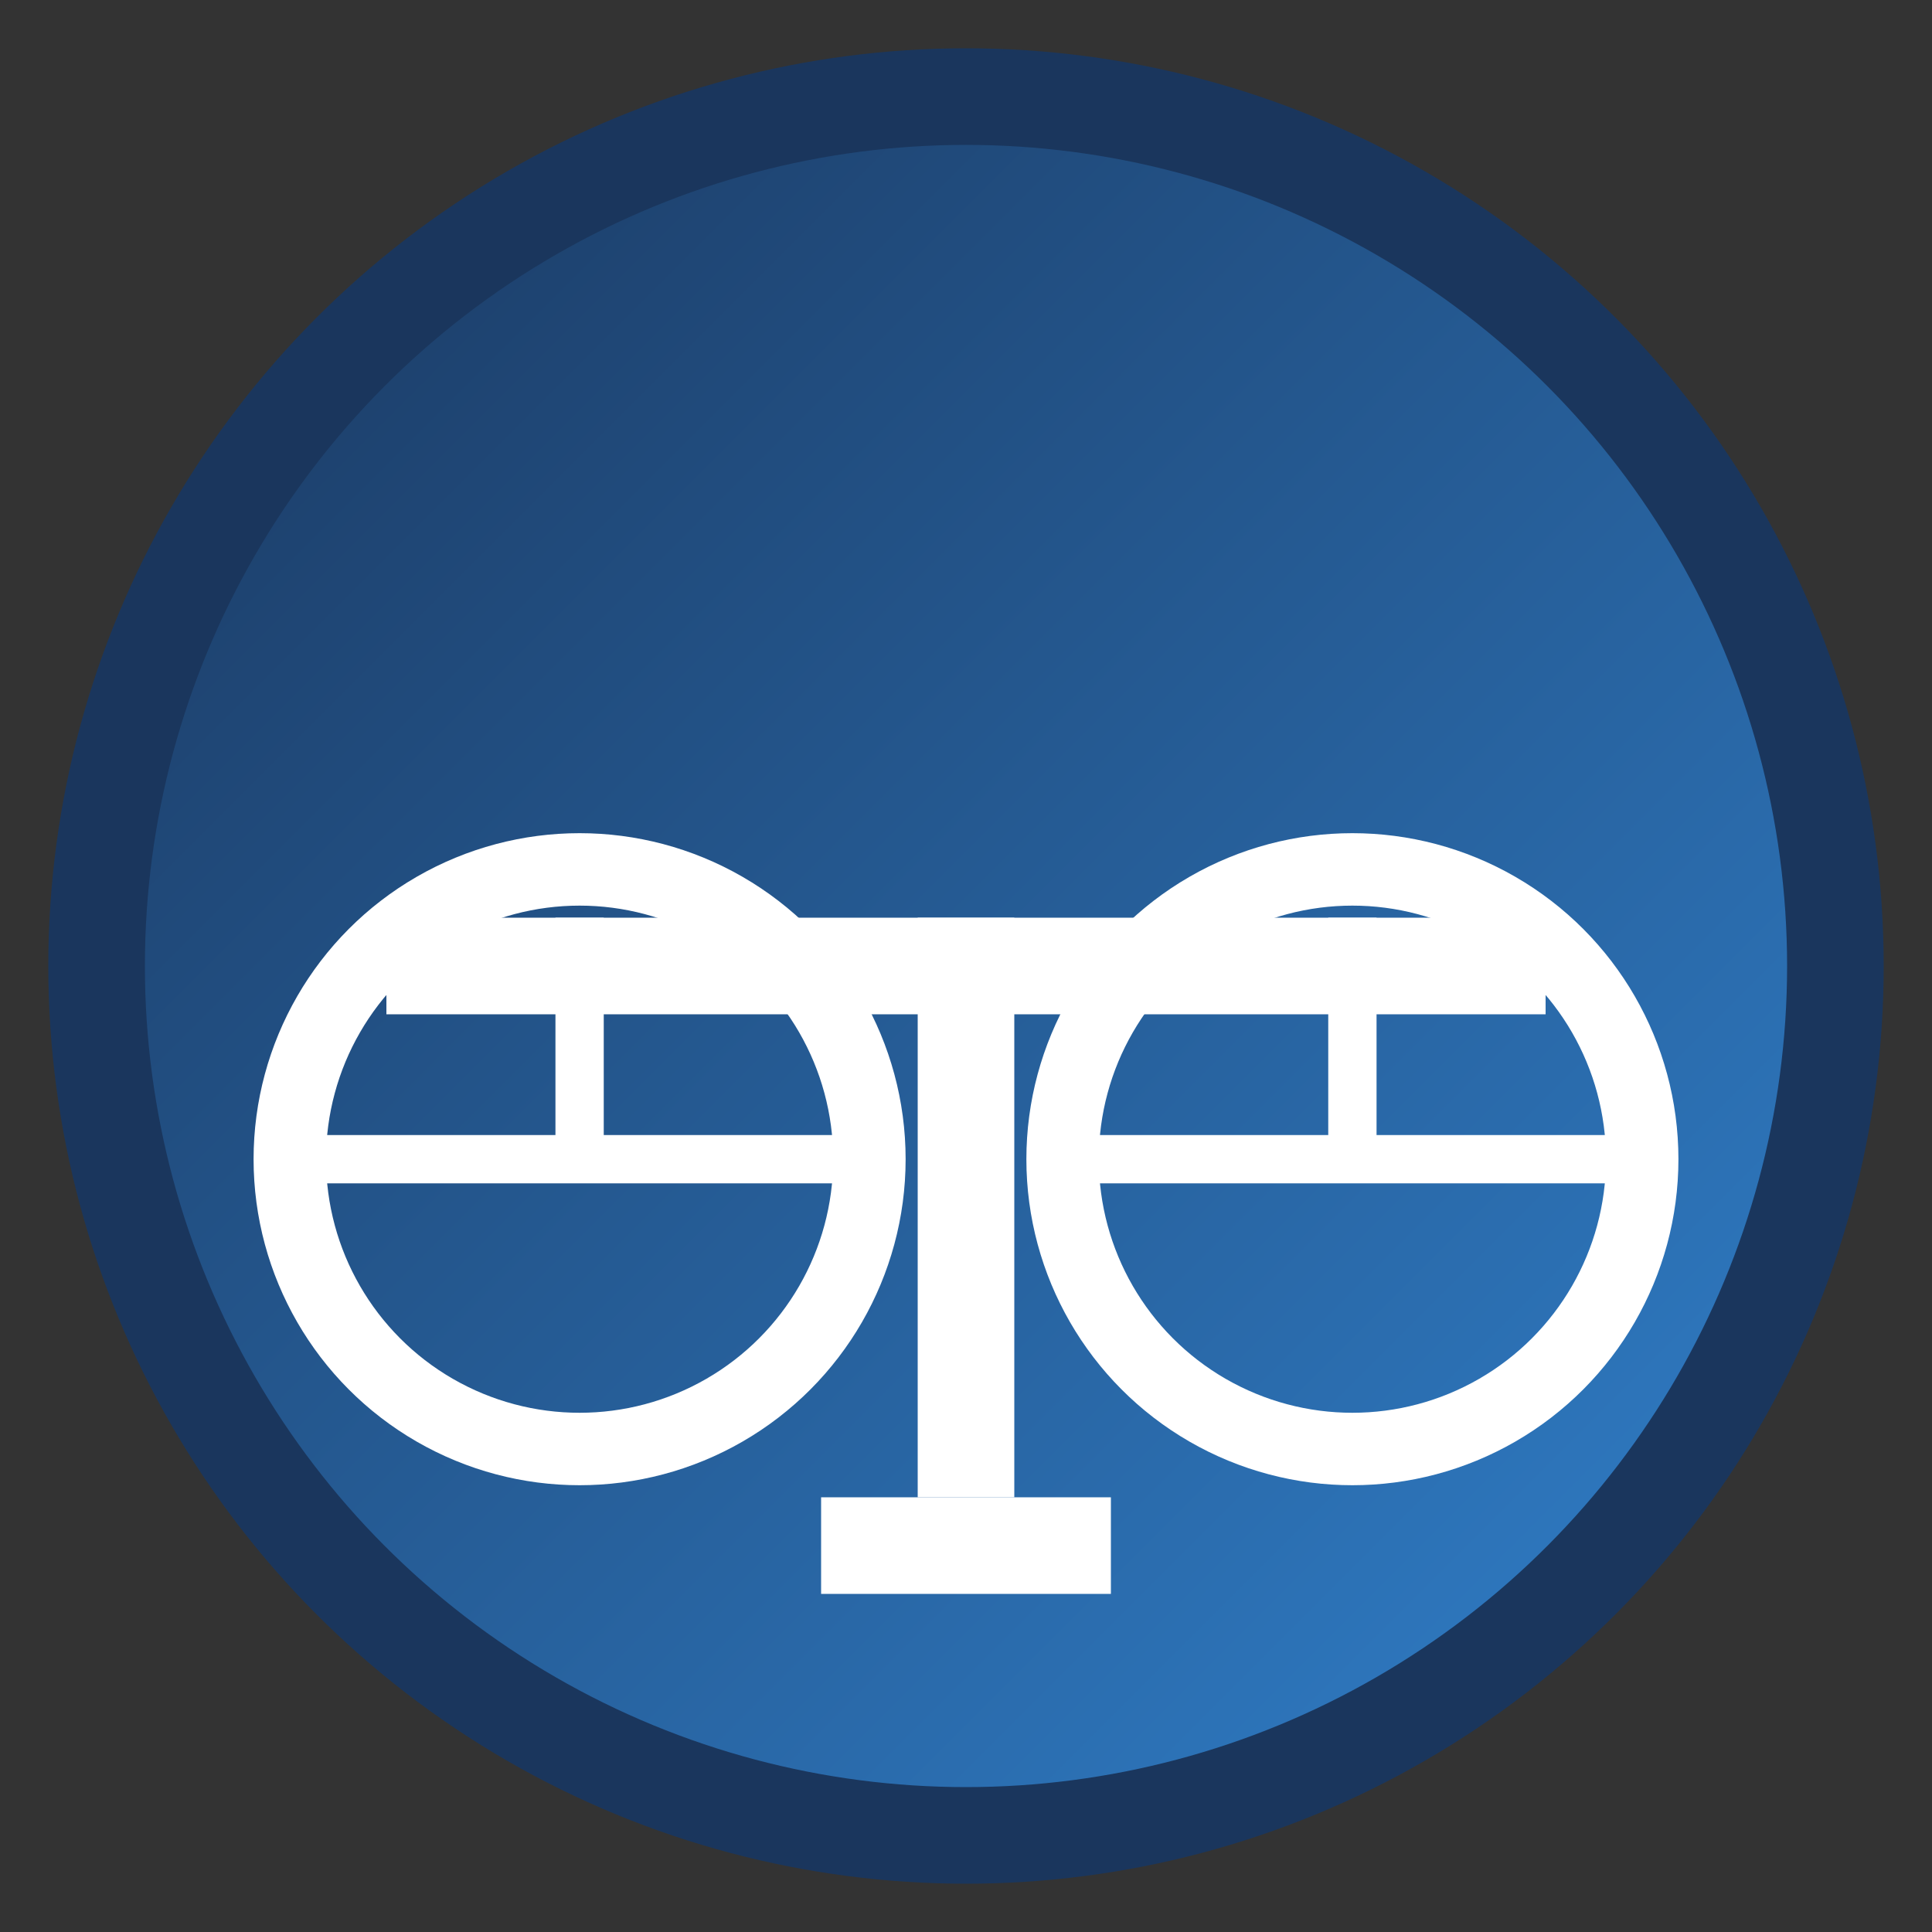
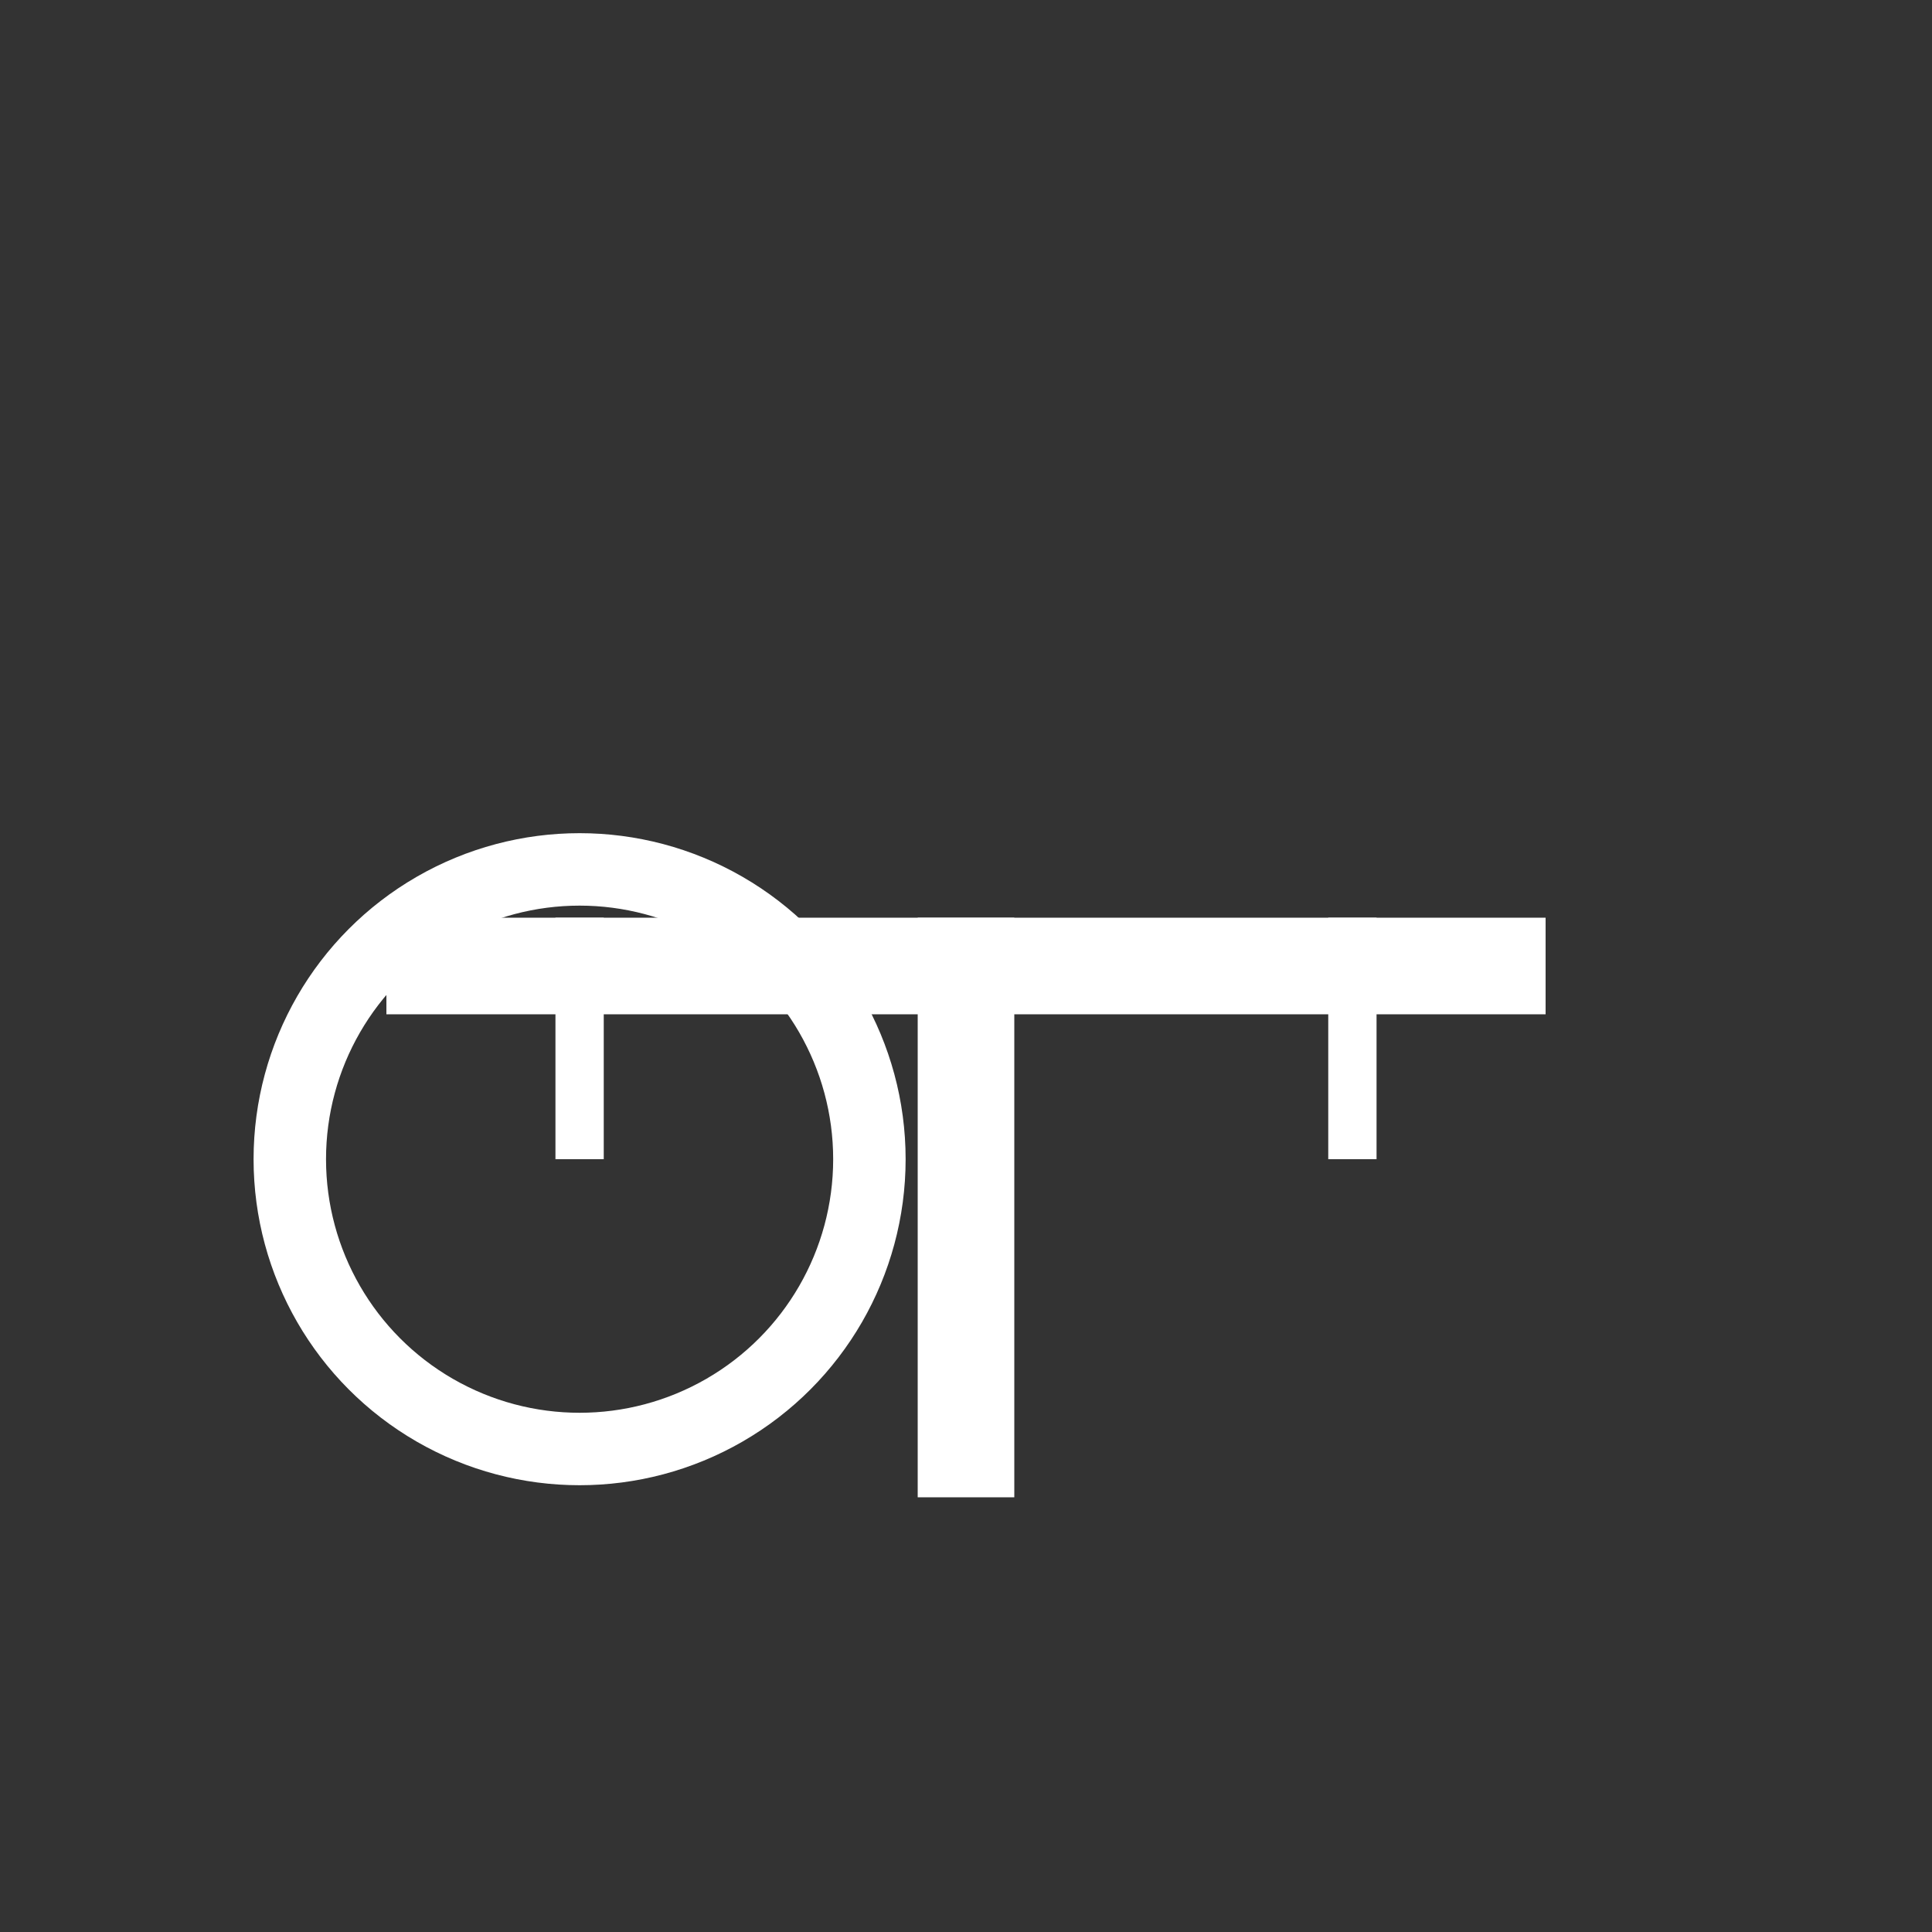
<svg xmlns="http://www.w3.org/2000/svg" width="40" height="40" viewBox="0 0 40 40">
  <rect x="0" y="0" width="40" height="40" fill="#333333" stroke="none" />
  <defs>
    <linearGradient id="logoGradient" x1="0%" y1="0%" x2="100%" y2="100%">
      <stop offset="0%" style="stop-color:#1a365d;stop-opacity:1" />
      <stop offset="100%" style="stop-color:#3182ce;stop-opacity:1" />
    </linearGradient>
  </defs>
-   <circle cx="20" cy="20" r="18" fill="url(#logoGradient)" stroke="#1a365d" stroke-width="2" />
  <g transform="translate(20, 20)">
    <rect x="-12" y="-1" width="24" height="2" fill="white" />
    <rect x="-1" y="-1" width="2" height="12" fill="white" />
    <circle cx="-8" cy="4" r="6" fill="none" stroke="white" stroke-width="1.5" />
-     <path d="M -14 4 L -2 4" stroke="white" stroke-width="1" />
-     <circle cx="8" cy="4" r="6" fill="none" stroke="white" stroke-width="1.5" />
-     <path d="M 2 4 L 14 4" stroke="white" stroke-width="1" />
    <path d="M -8 -1 L -8 4" stroke="white" stroke-width="1" />
    <path d="M 8 -1 L 8 4" stroke="white" stroke-width="1" />
-     <rect x="-3" y="11" width="6" height="2" fill="white" />
  </g>
</svg>